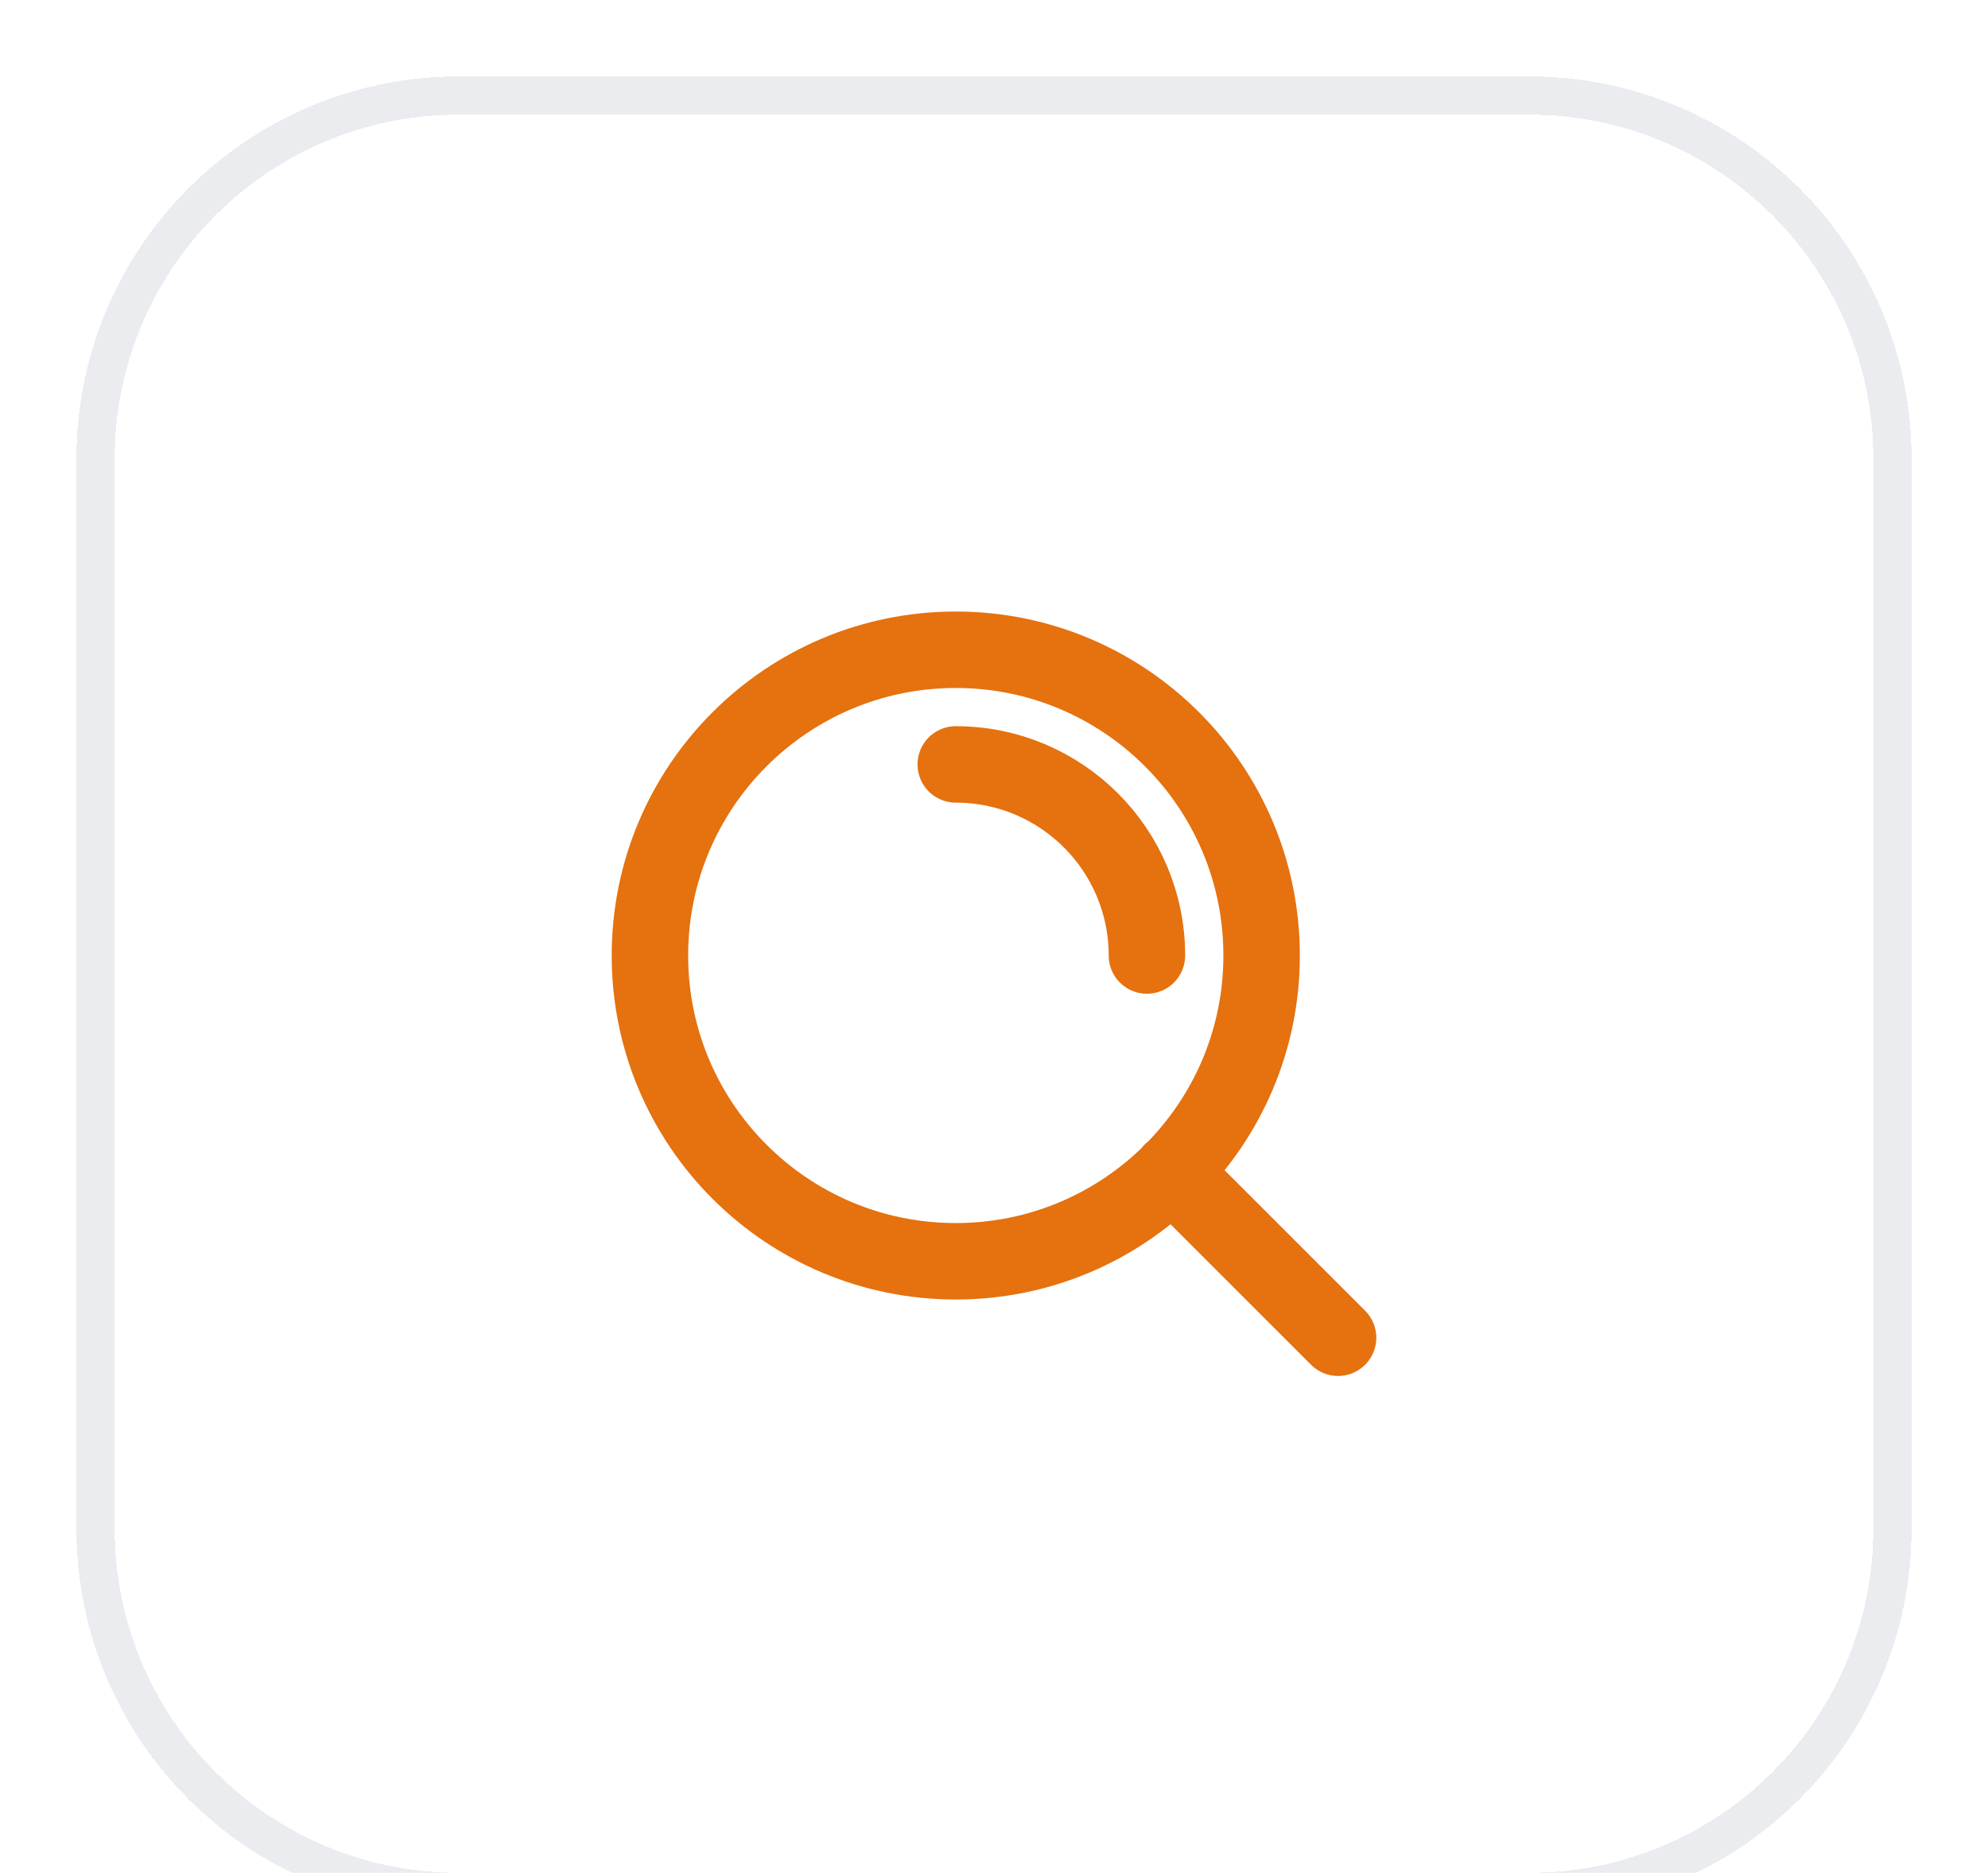
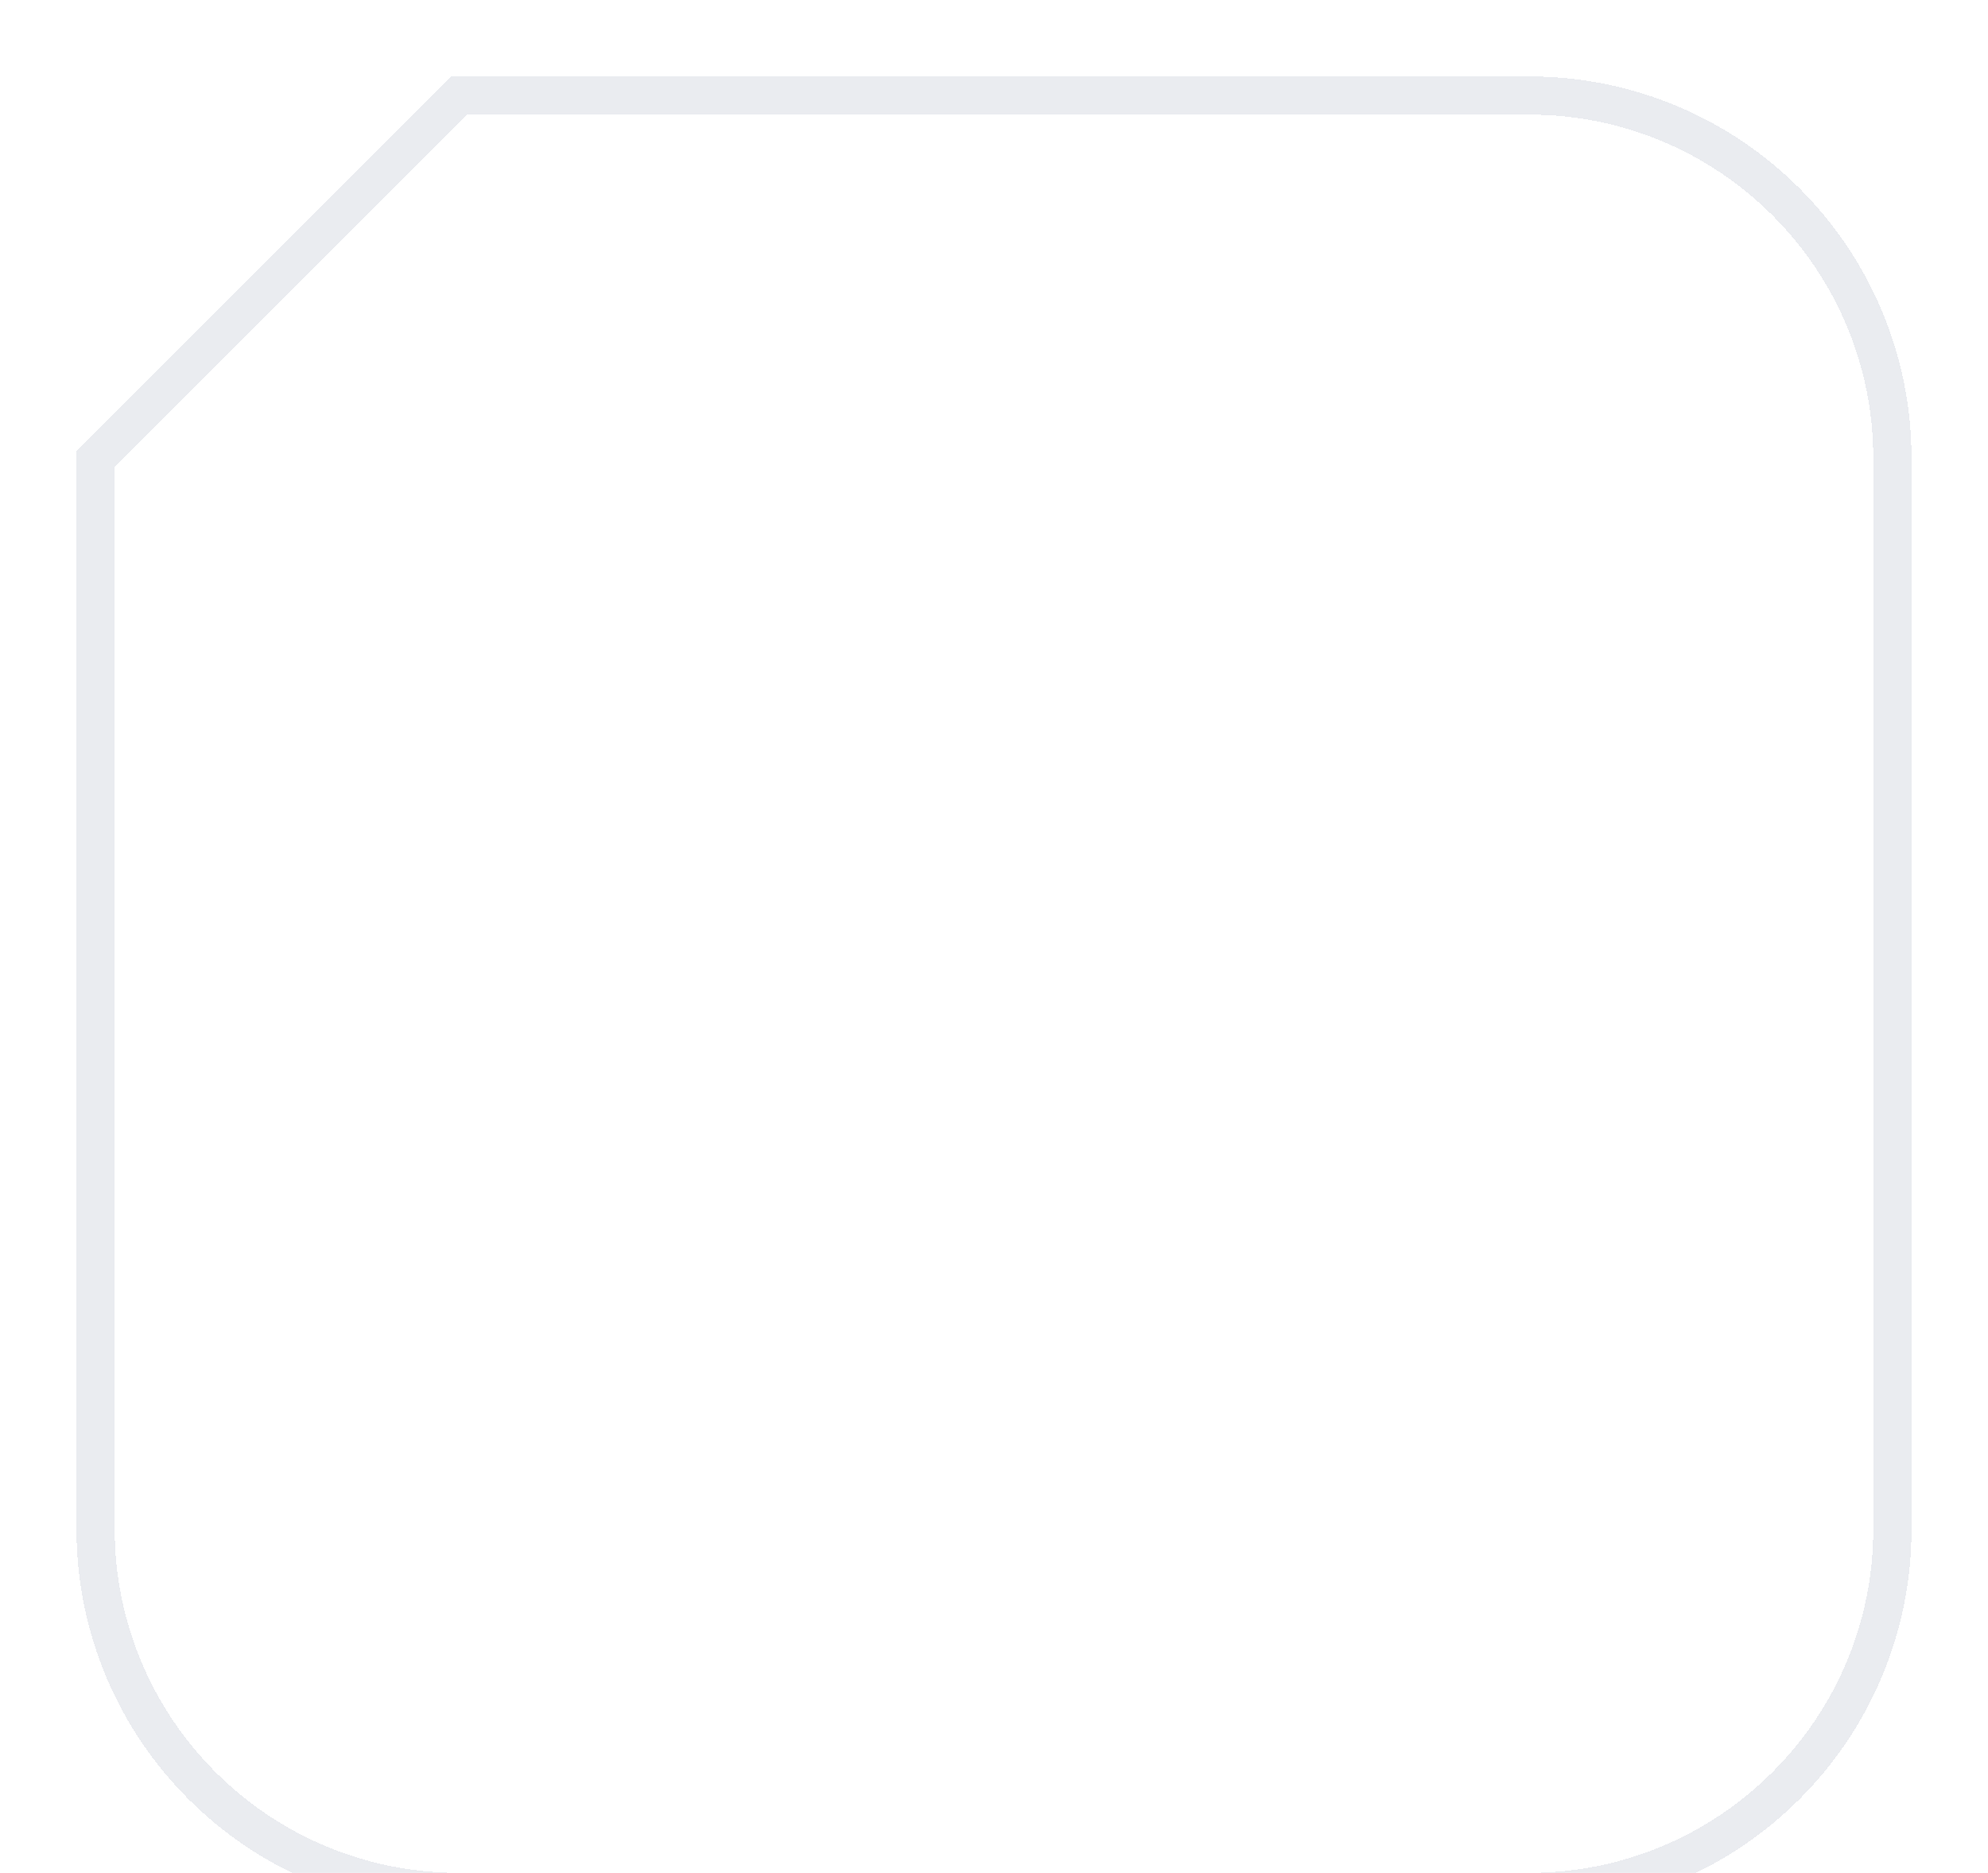
<svg xmlns="http://www.w3.org/2000/svg" width="52" height="49" viewBox="0 0 52 49" fill="none">
  <g filter="url(#filter0_d_9103_65999)">
-     <path d="M12 1.5H40C45.247 1.5 49.5 5.753 49.5 11V39C49.5 44.247 45.247 48.5 40 48.5H12C6.753 48.5 2.5 44.247 2.5 39V11C2.5 5.753 6.753 1.5 12 1.5Z" stroke="#EAECF0" shape-rendering="crispEdges" />
-     <path d="M35 34L30.65 29.65M25 19C27.761 19 30 21.239 30 24M33 24C33 28.418 29.418 32 25 32C20.582 32 17 28.418 17 24C17 19.582 20.582 16 25 16C29.418 16 33 19.582 33 24Z" stroke="#E5710F" stroke-width="2" stroke-linecap="round" stroke-linejoin="round" />
+     <path d="M12 1.5H40C45.247 1.5 49.5 5.753 49.5 11V39C49.5 44.247 45.247 48.5 40 48.5H12C6.753 48.5 2.5 44.247 2.5 39V11Z" stroke="#EAECF0" shape-rendering="crispEdges" />
  </g>
  <defs>
    <filter id="filter0_d_9103_65999" x="0" y="0" width="52" height="52" filterUnits="userSpaceOnUse" color-interpolation-filters="sRGB">
      <feFlood flood-opacity="0" result="BackgroundImageFix" />
      <feColorMatrix in="SourceAlpha" type="matrix" values="0 0 0 0 0 0 0 0 0 0 0 0 0 0 0 0 0 0 127 0" result="hardAlpha" />
      <feOffset dy="1" />
      <feGaussianBlur stdDeviation="1" />
      <feComposite in2="hardAlpha" operator="out" />
      <feColorMatrix type="matrix" values="0 0 0 0 0.063 0 0 0 0 0.094 0 0 0 0 0.157 0 0 0 0.05 0" />
      <feBlend mode="normal" in2="BackgroundImageFix" result="effect1_dropShadow_9103_65999" />
      <feBlend mode="normal" in="SourceGraphic" in2="effect1_dropShadow_9103_65999" result="shape" />
    </filter>
  </defs>
</svg>